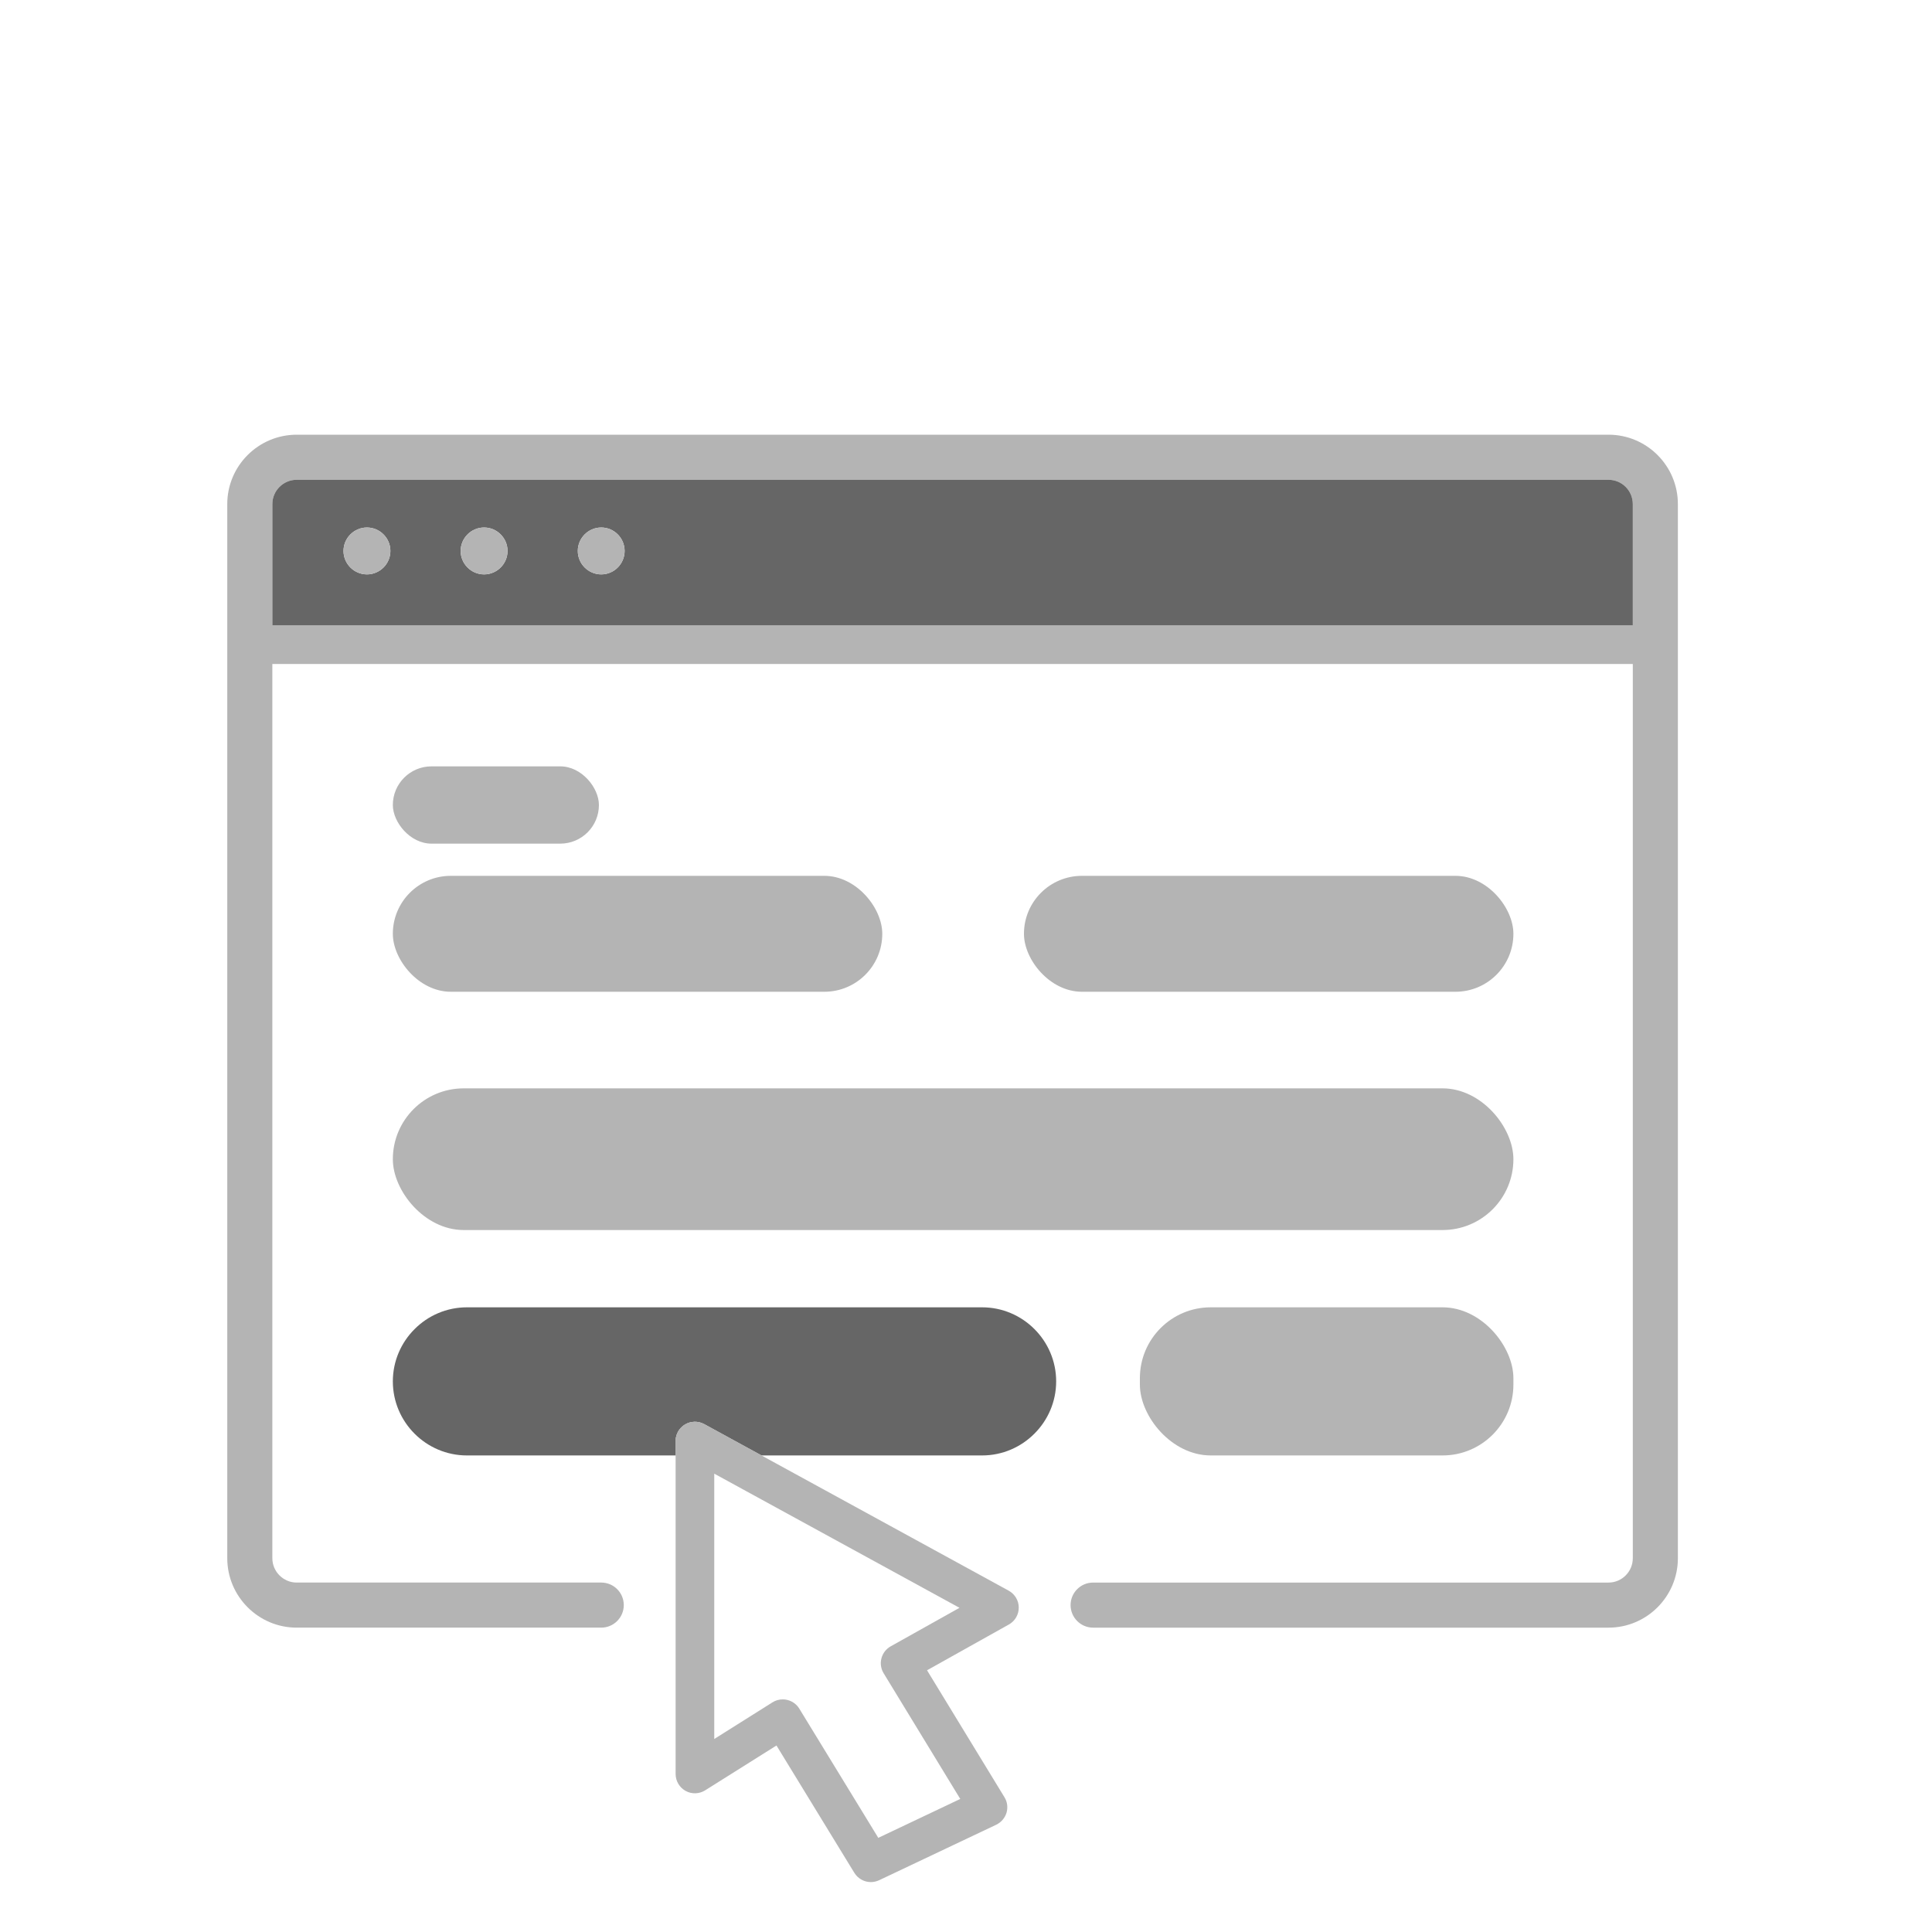
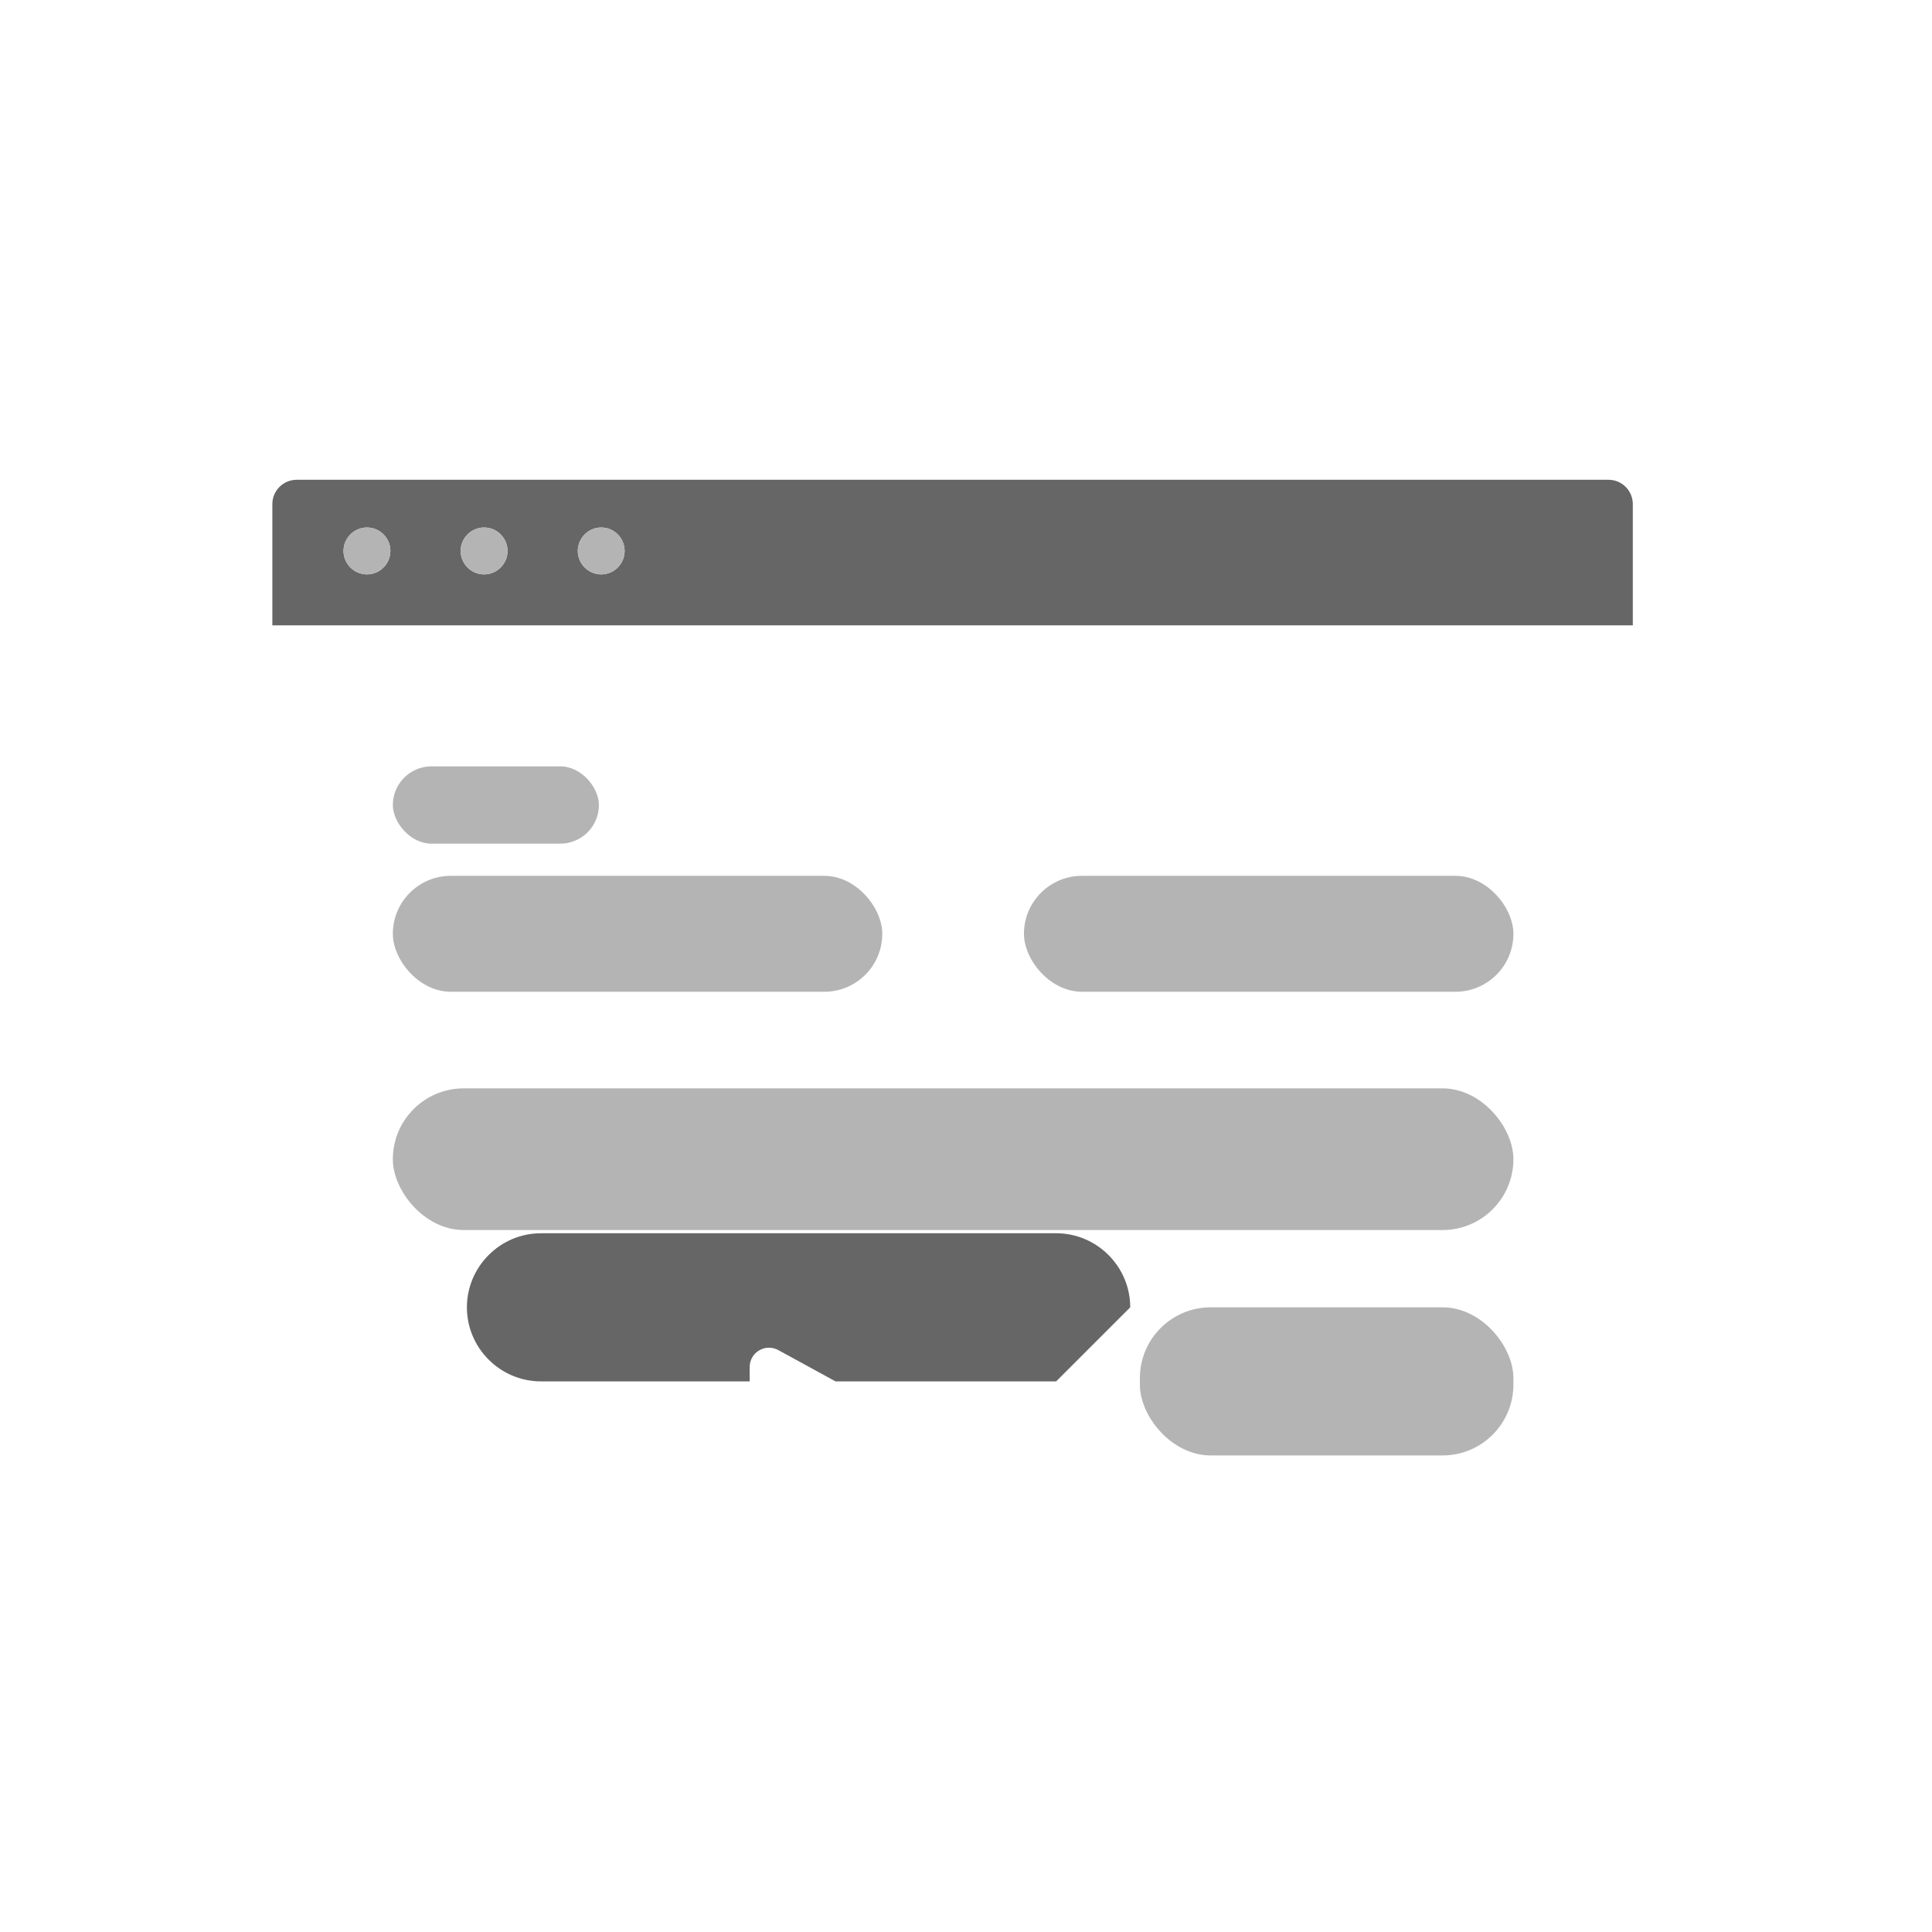
<svg xmlns="http://www.w3.org/2000/svg" viewBox="0 0 300 300">
-   <path d="M249.77,67.5H46.07c-5.94,0-10.78,4.83-10.78,10.77v163.69c0,5.94,4.84,10.78,10.78,10.78h47.29c1.93,0,3.5-1.57,3.5-3.5,0-1.94-1.57-3.5-3.5-3.5h-47.29c-2.08,0-3.78-1.7-3.78-3.78V103.1h211.25v138.86c0,2.08-1.69,3.78-3.77,3.78h-80.03c-1.93,0-3.5,1.56-3.5,3.5,0,1.93,1.57,3.5,3.5,3.5h80.03c5.94,0,10.77-4.84,10.77-10.78V78.27c0-5.94-4.83-10.77-10.77-10.77ZM253.54,97.1H42.29v-18.83c0-2.08,1.7-3.77,3.78-3.77h203.7c2.08,0,3.77,1.69,3.77,3.77v18.83Z" fill="#b4b4b4" stroke-width="0" />
  <path d="M249.77,74.5H46.07c-2.08,0-3.78,1.69-3.78,3.77v18.83h211.25v-18.83c0-2.08-1.69-3.77-3.77-3.77ZM56.98,89.19c-2,0-3.64-1.64-3.64-3.64s1.64-3.64,3.64-3.64,3.64,1.64,3.64,3.64-1.64,3.64-3.64,3.64ZM75.17,89.19c-2,0-3.64-1.64-3.64-3.64s1.64-3.64,3.64-3.64,3.64,1.64,3.64,3.64-1.64,3.64-3.64,3.64ZM93.36,89.19c-2,0-3.64-1.64-3.64-3.64s1.64-3.64,3.64-3.64,3.63,1.64,3.63,3.64-1.63,3.64-3.63,3.64Z" fill="#666" stroke-width="0" />
  <path d="M96.99,85.55c0,2-1.63,3.64-3.63,3.64s-3.64-1.64-3.64-3.64,1.64-3.64,3.64-3.64,3.63,1.64,3.63,3.64Z" fill="#b4b4b4" stroke-width="0" />
  <path d="M78.81,85.55c0,2-1.64,3.64-3.64,3.64s-3.64-1.64-3.64-3.64,1.64-3.64,3.64-3.64,3.64,1.64,3.64,3.64Z" fill="#b4b4b4" stroke-width="0" />
  <path d="M60.62,85.55c0,2-1.64,3.64-3.64,3.64s-3.64-1.64-3.64-3.64,1.64-3.64,3.64-3.64,3.64,1.64,3.64,3.64Z" fill="#b4b4b4" stroke-width="0" />
-   <path d="M164,214.5c0,3.16-1.29,6.04-3.38,8.12-2.08,2.09-4.96,3.38-8.12,3.38h-34.26l-4.08-2.23-4.81-2.63c-.93-.51-2.06-.49-2.97.05-.92.54-1.47,1.52-1.47,2.58v2.23h-32.41c-6.33,0-11.5-5.17-11.5-11.5,0-3.16,1.29-6.04,3.38-8.12,2.08-2.09,4.96-3.38,8.12-3.38h80c6.33,0,11.5,5.17,11.5,11.5Z" fill="#666" stroke-width="0" />
-   <path d="M118.24,226h-13.33v-2.23c0-1.06.55-2.04,1.47-2.58.91-.54,2.04-.56,2.97-.05l4.81,2.63,4.08,2.23Z" fill="#b4b4b4" stroke-width="0" />
-   <path d="M156.63,247l-38.39-21-4.08-2.23-4.81-2.63c-.93-.51-2.06-.49-2.97.05-.92.54-1.47,1.52-1.47,2.58v51.69c0,1.09.59,2.1,1.55,2.63.95.53,2.12.49,3.04-.09l11.07-6.96,12.09,19.77c.57.92,1.55,1.44,2.57,1.44.43,0,.86-.1,1.28-.29l18.19-8.62c.76-.37,1.34-1.04,1.59-1.85.24-.82.13-1.7-.32-2.42l-12.02-19.71,12.71-7.11c.95-.53,1.54-1.54,1.53-2.63,0-1.09-.6-2.09-1.56-2.62ZM138.31,255.64c-.72.4-1.23,1.07-1.44,1.86-.21.78-.09,1.62.34,2.32l11.9,19.52-12.73,6.04-12.27-20.07c-.42-.68-1.1-1.17-1.88-1.35-.23-.06-.45-.08-.68-.08-.56,0-1.12.15-1.6.46l-9.04,5.69v-41.2l38.08,20.83-10.68,5.98Z" fill="#b4b4b4" stroke-width="0" />
+   <path d="M164,214.5h-34.26l-4.08-2.23-4.81-2.63c-.93-.51-2.06-.49-2.97.05-.92.54-1.47,1.52-1.47,2.58v2.23h-32.41c-6.33,0-11.5-5.17-11.5-11.5,0-3.16,1.29-6.04,3.38-8.12,2.08-2.09,4.96-3.38,8.12-3.38h80c6.33,0,11.5,5.17,11.5,11.5Z" fill="#666" stroke-width="0" />
  <rect x="61" y="119" width="32" height="12" rx="6" ry="6" fill="#b4b4b4" stroke-width="0" />
  <rect x="61" y="136" width="76" height="18" rx="9" ry="9" fill="#b4b4b4" stroke-width="0" />
  <rect x="159" y="136" width="76" height="18" rx="9" ry="9" fill="#b4b4b4" stroke-width="0" />
  <rect x="61" y="169" width="174" height="22" rx="11" ry="11" fill="#b4b4b4" stroke-width="0" />
  <rect x="177" y="203" width="58" height="23" rx="11" ry="11" fill="#b4b4b4" stroke-width="0" />
</svg>